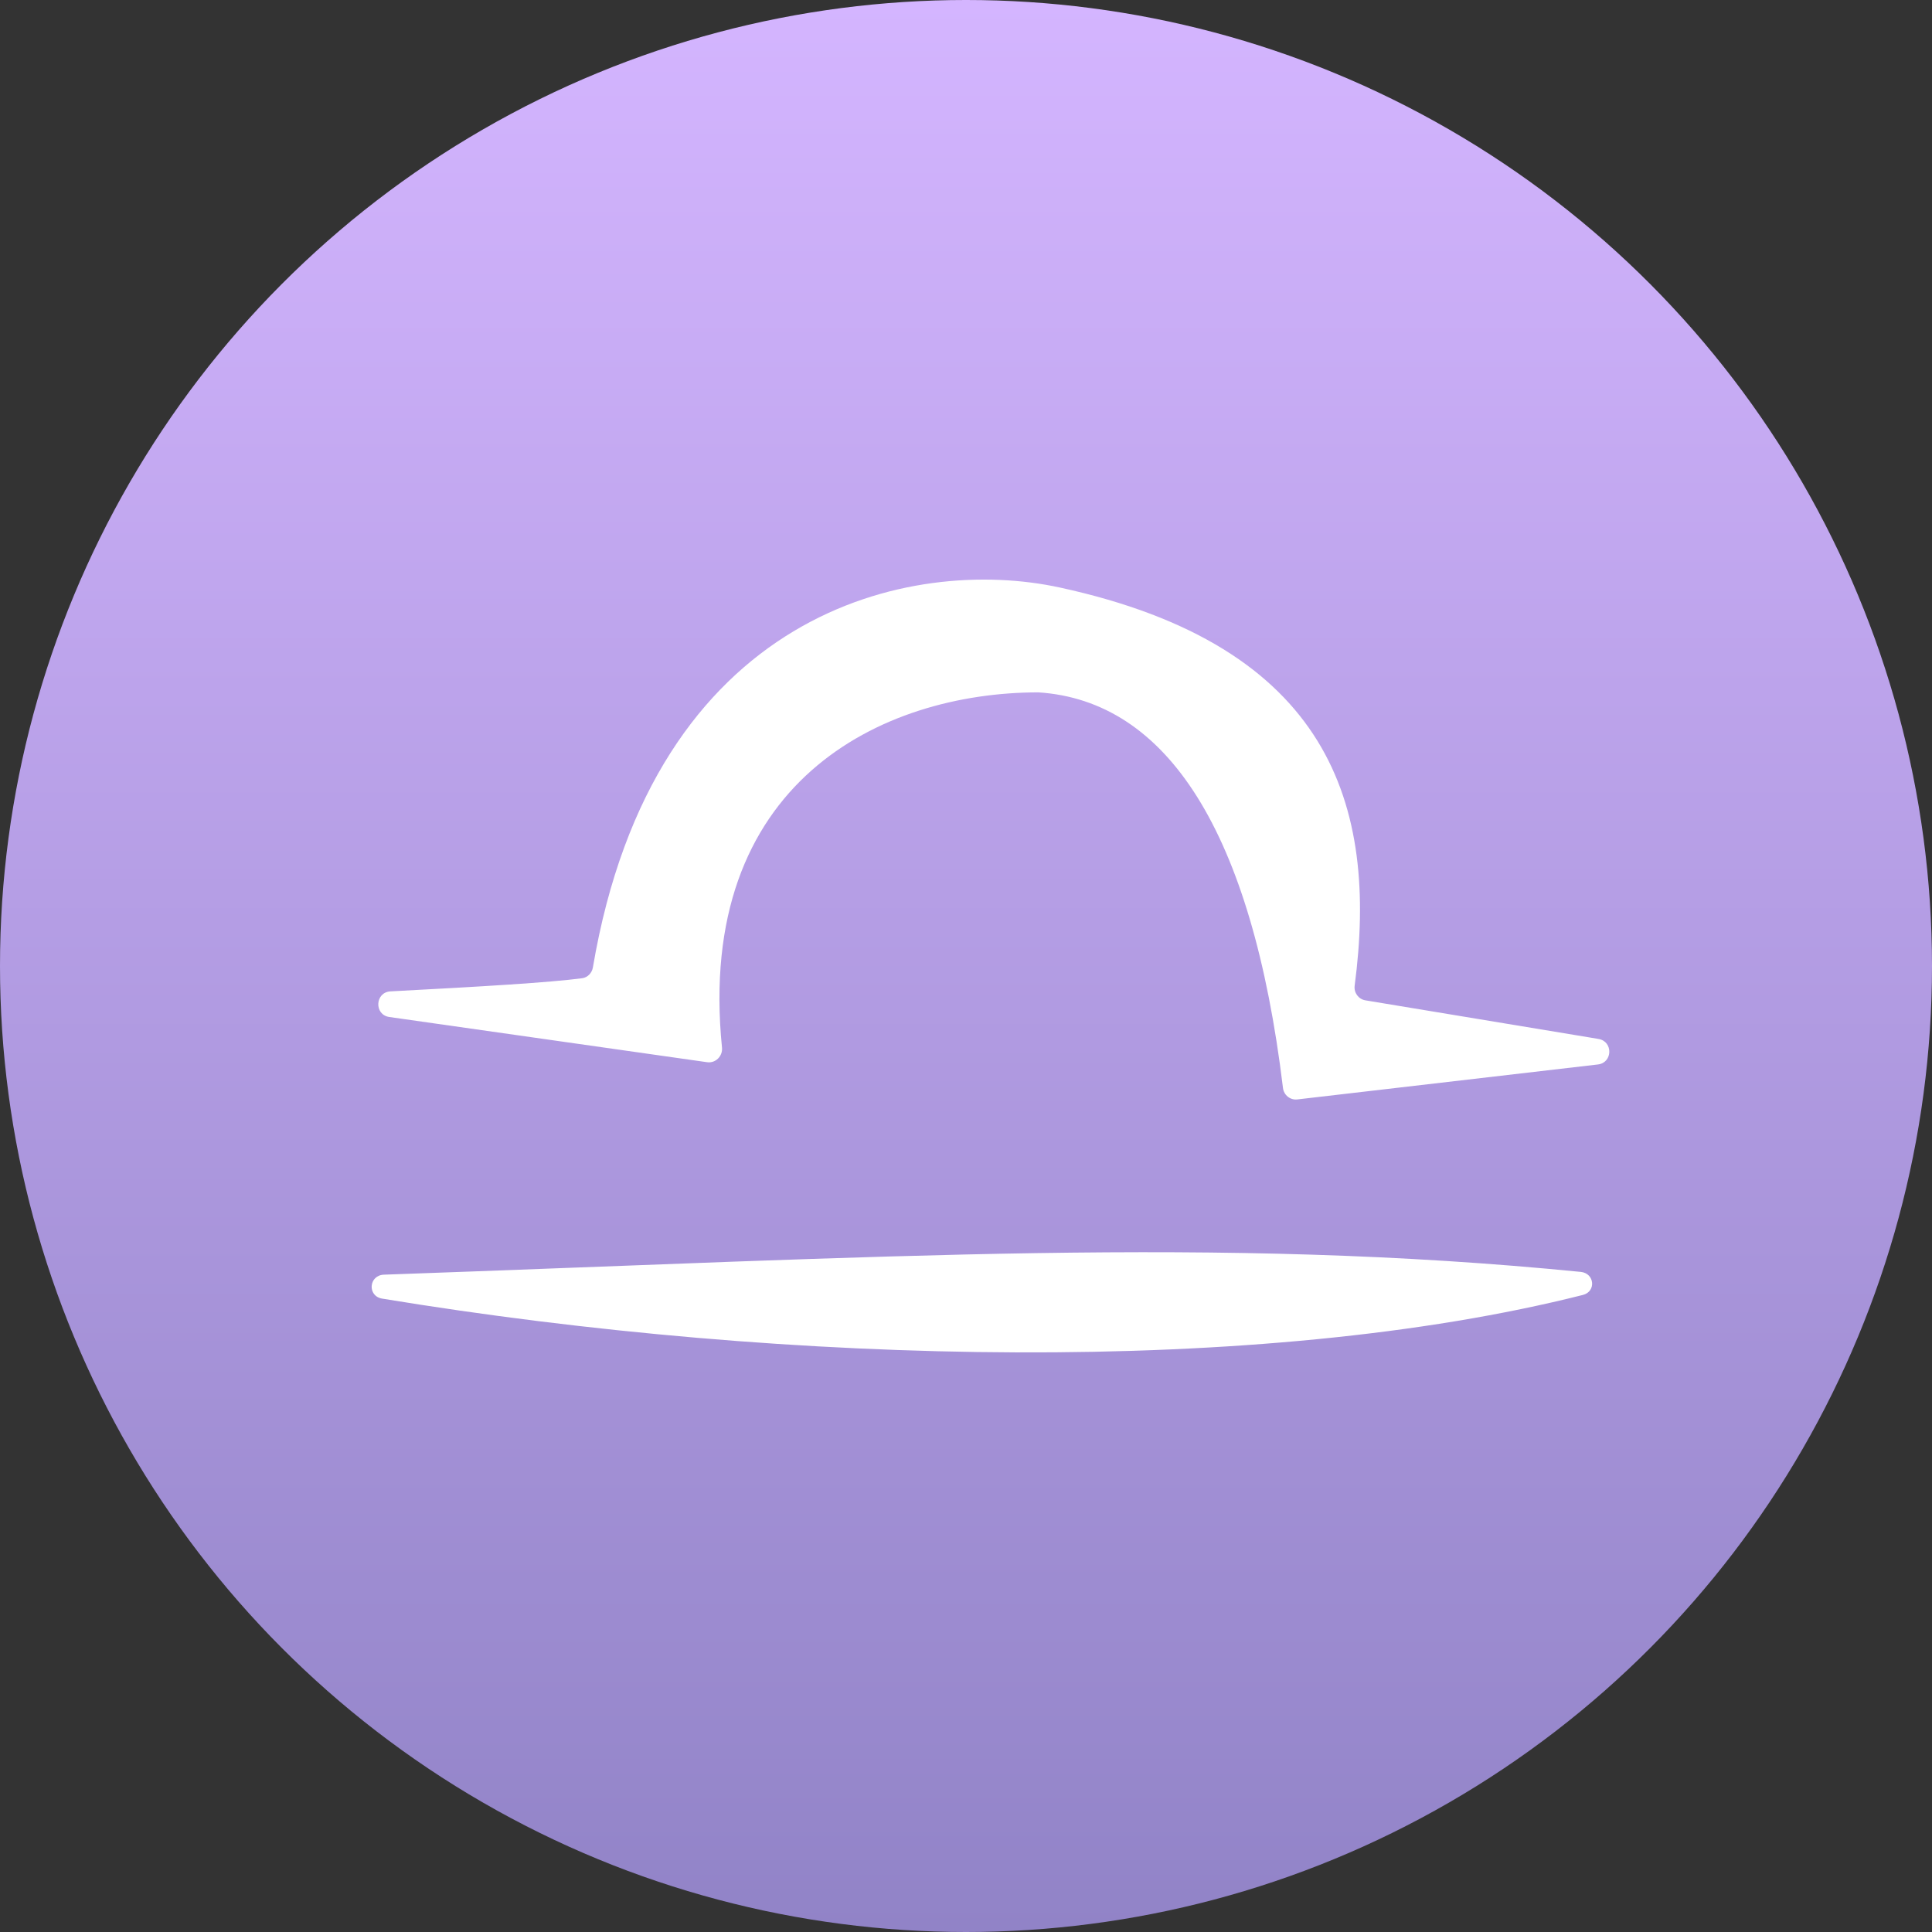
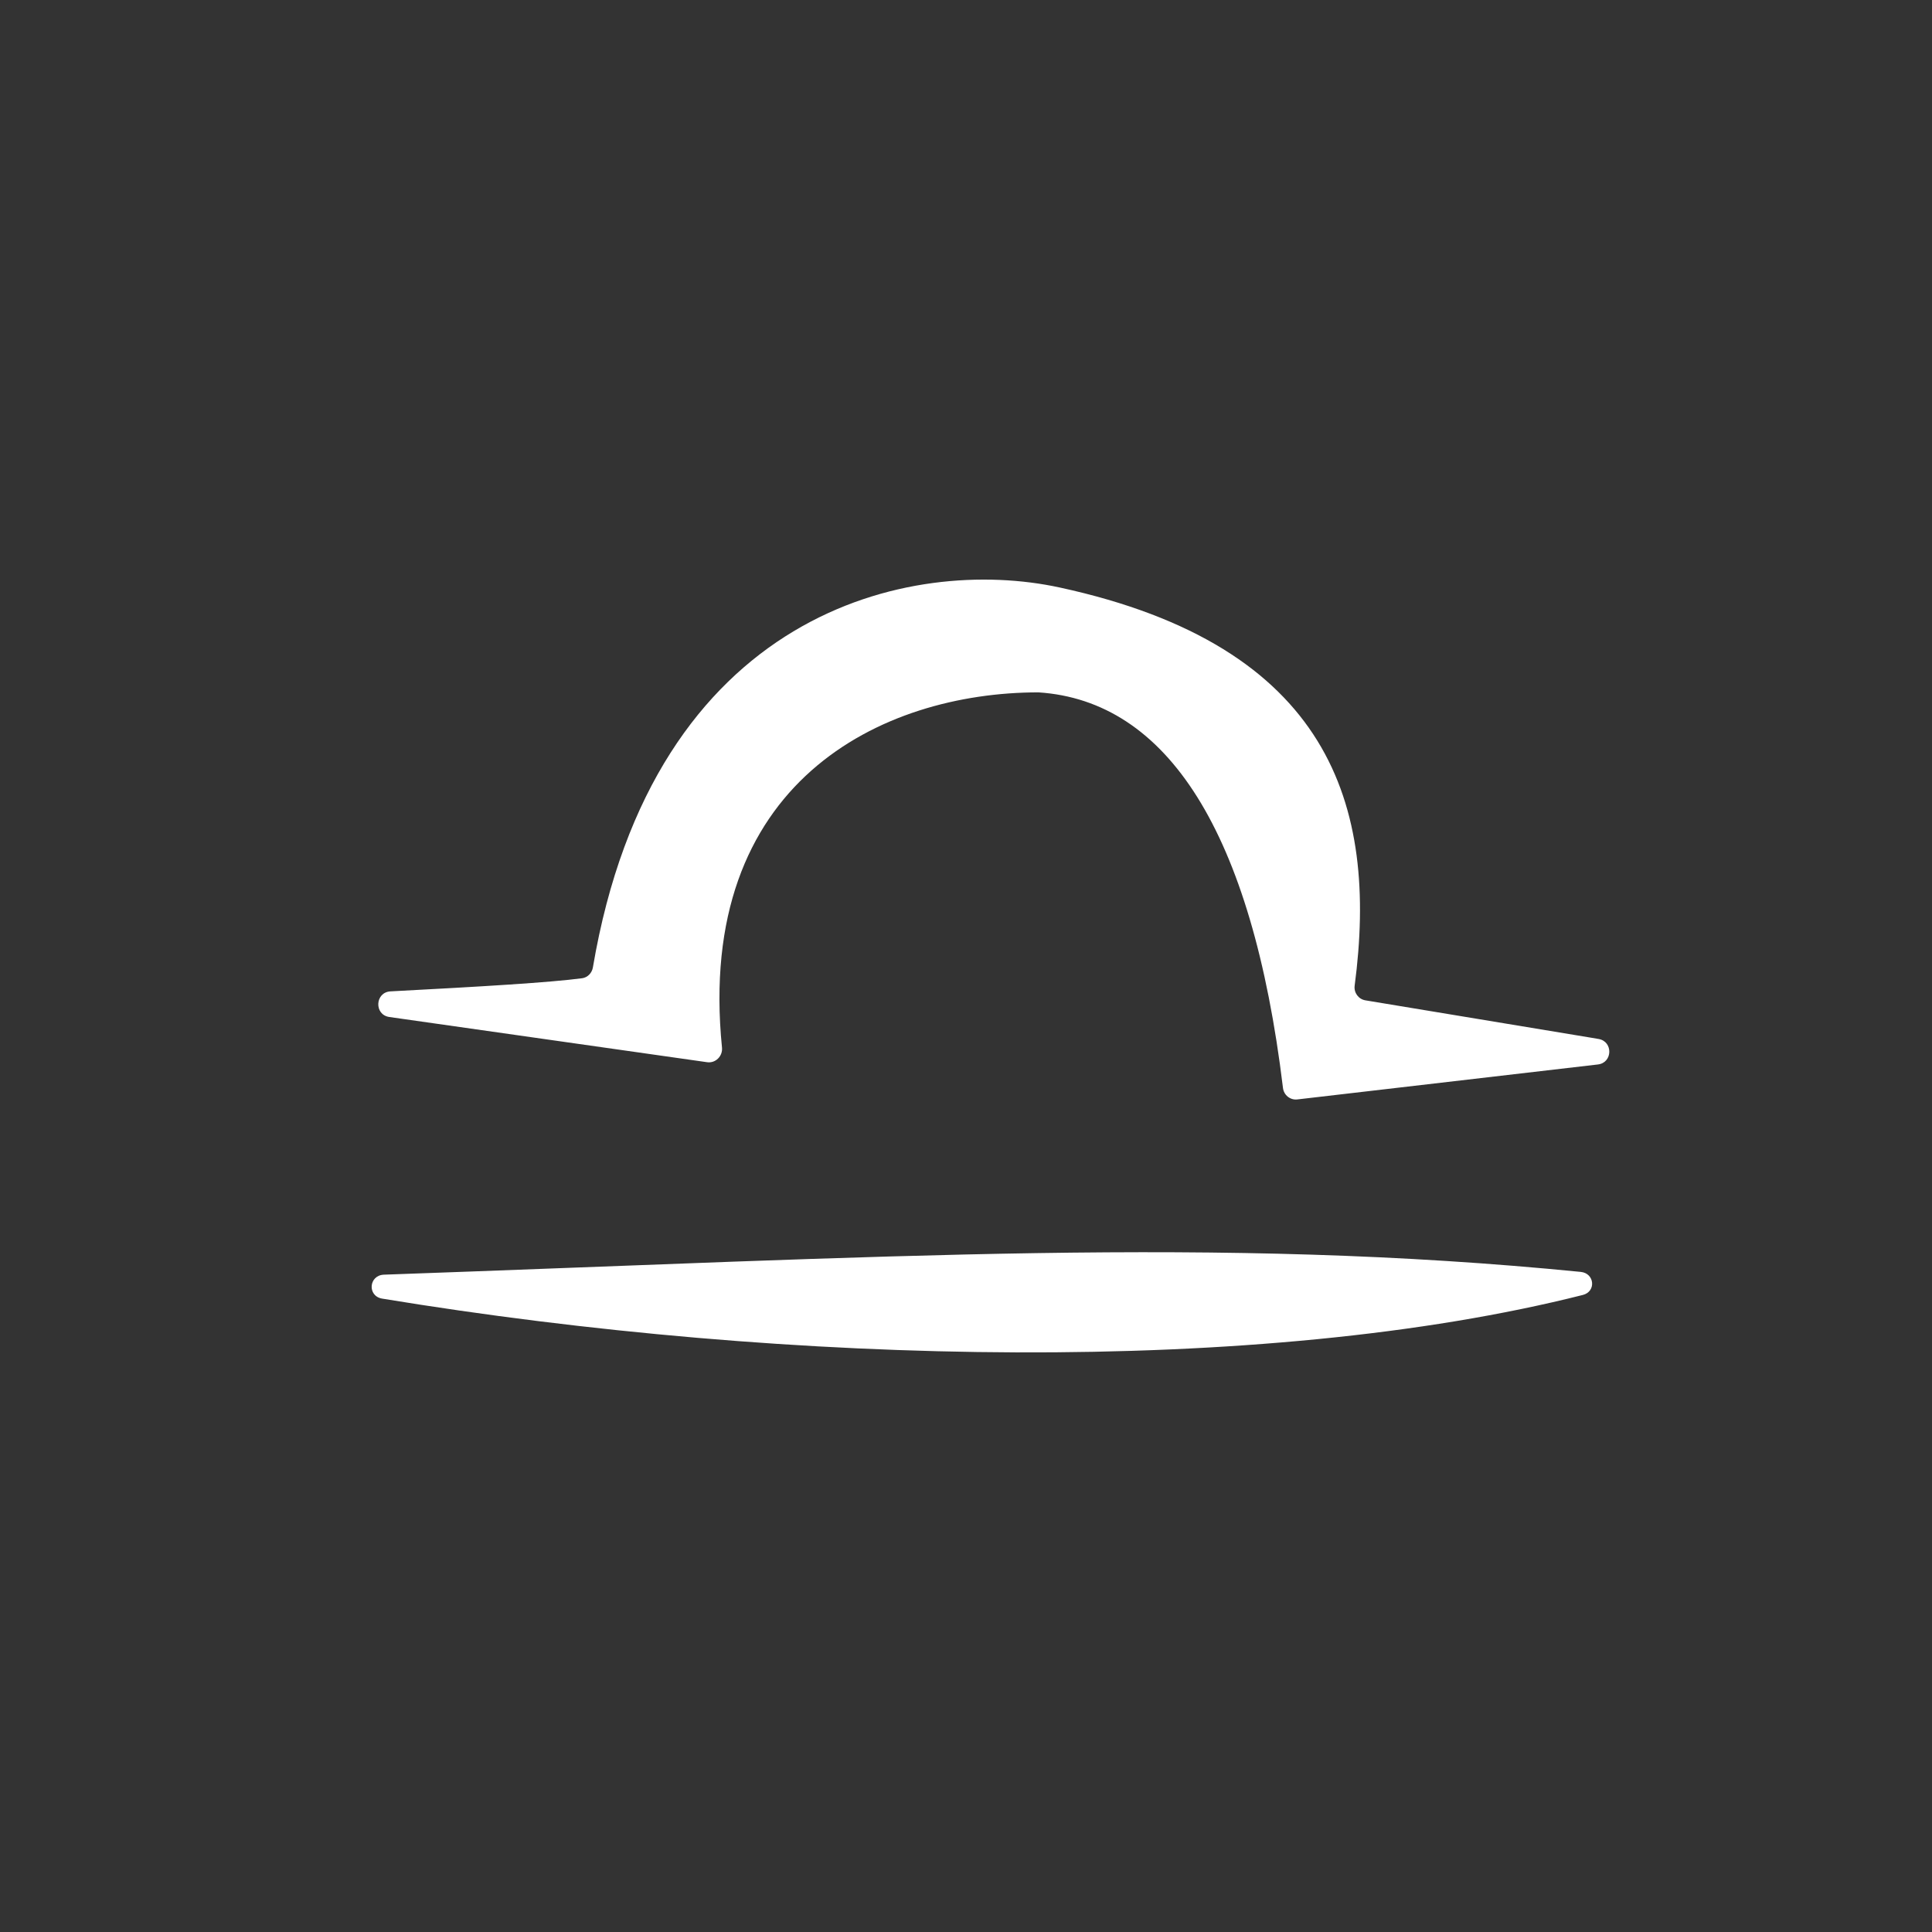
<svg xmlns="http://www.w3.org/2000/svg" width="30" height="30" viewBox="0 0 30 30" fill="none">
  <rect x="0" y="0" width="30" height="30" fill="#333333" stroke="none" />
  <g clip-path="url(#clip0_10300_141782)">
-     <circle cx="15" cy="15" r="15" fill="url(#paint0_linear_10300_141782)" />
    <path d="M24.578 20.108C19.61 21.364 12.291 21.211 5.935 20.165C5.7 20.126 5.725 19.801 5.963 19.793C13.815 19.516 18.917 19.192 24.546 19.75C24.762 19.772 24.788 20.055 24.578 20.108Z" fill="white" />
    <path d="M10.981 16.494L6.046 15.792C5.806 15.758 5.822 15.407 6.064 15.394C7.511 15.318 8.528 15.257 9.04 15.19C9.125 15.178 9.191 15.109 9.206 15.024C10.148 9.473 14.151 8.622 16.457 9.123C20.645 10.032 21.406 12.496 21.035 15.306C21.021 15.414 21.094 15.515 21.201 15.533C22.065 15.677 23.253 15.873 24.68 16.109L24.822 16.133C25.05 16.171 25.043 16.502 24.812 16.529L20.144 17.072C20.034 17.085 19.935 17.004 19.922 16.894C19.44 12.905 18.118 10.881 16.125 10.751C13.685 10.751 10.799 12.152 11.211 16.267C11.224 16.399 11.112 16.512 10.981 16.494Z" fill="white" />
  </g>
  <defs>
    <linearGradient id="paint0_linear_10300_141782" x1="15" y1="0" x2="15" y2="30" gradientUnits="userSpaceOnUse">
      <stop stop-color="#D4B5FF" />
      <stop offset="1" stop-color="#9183C7" />
    </linearGradient>
    <clipPath id="clip0_10300_141782">
      <rect width="30" height="30" fill="white" />
    </clipPath>
  </defs>
</svg>